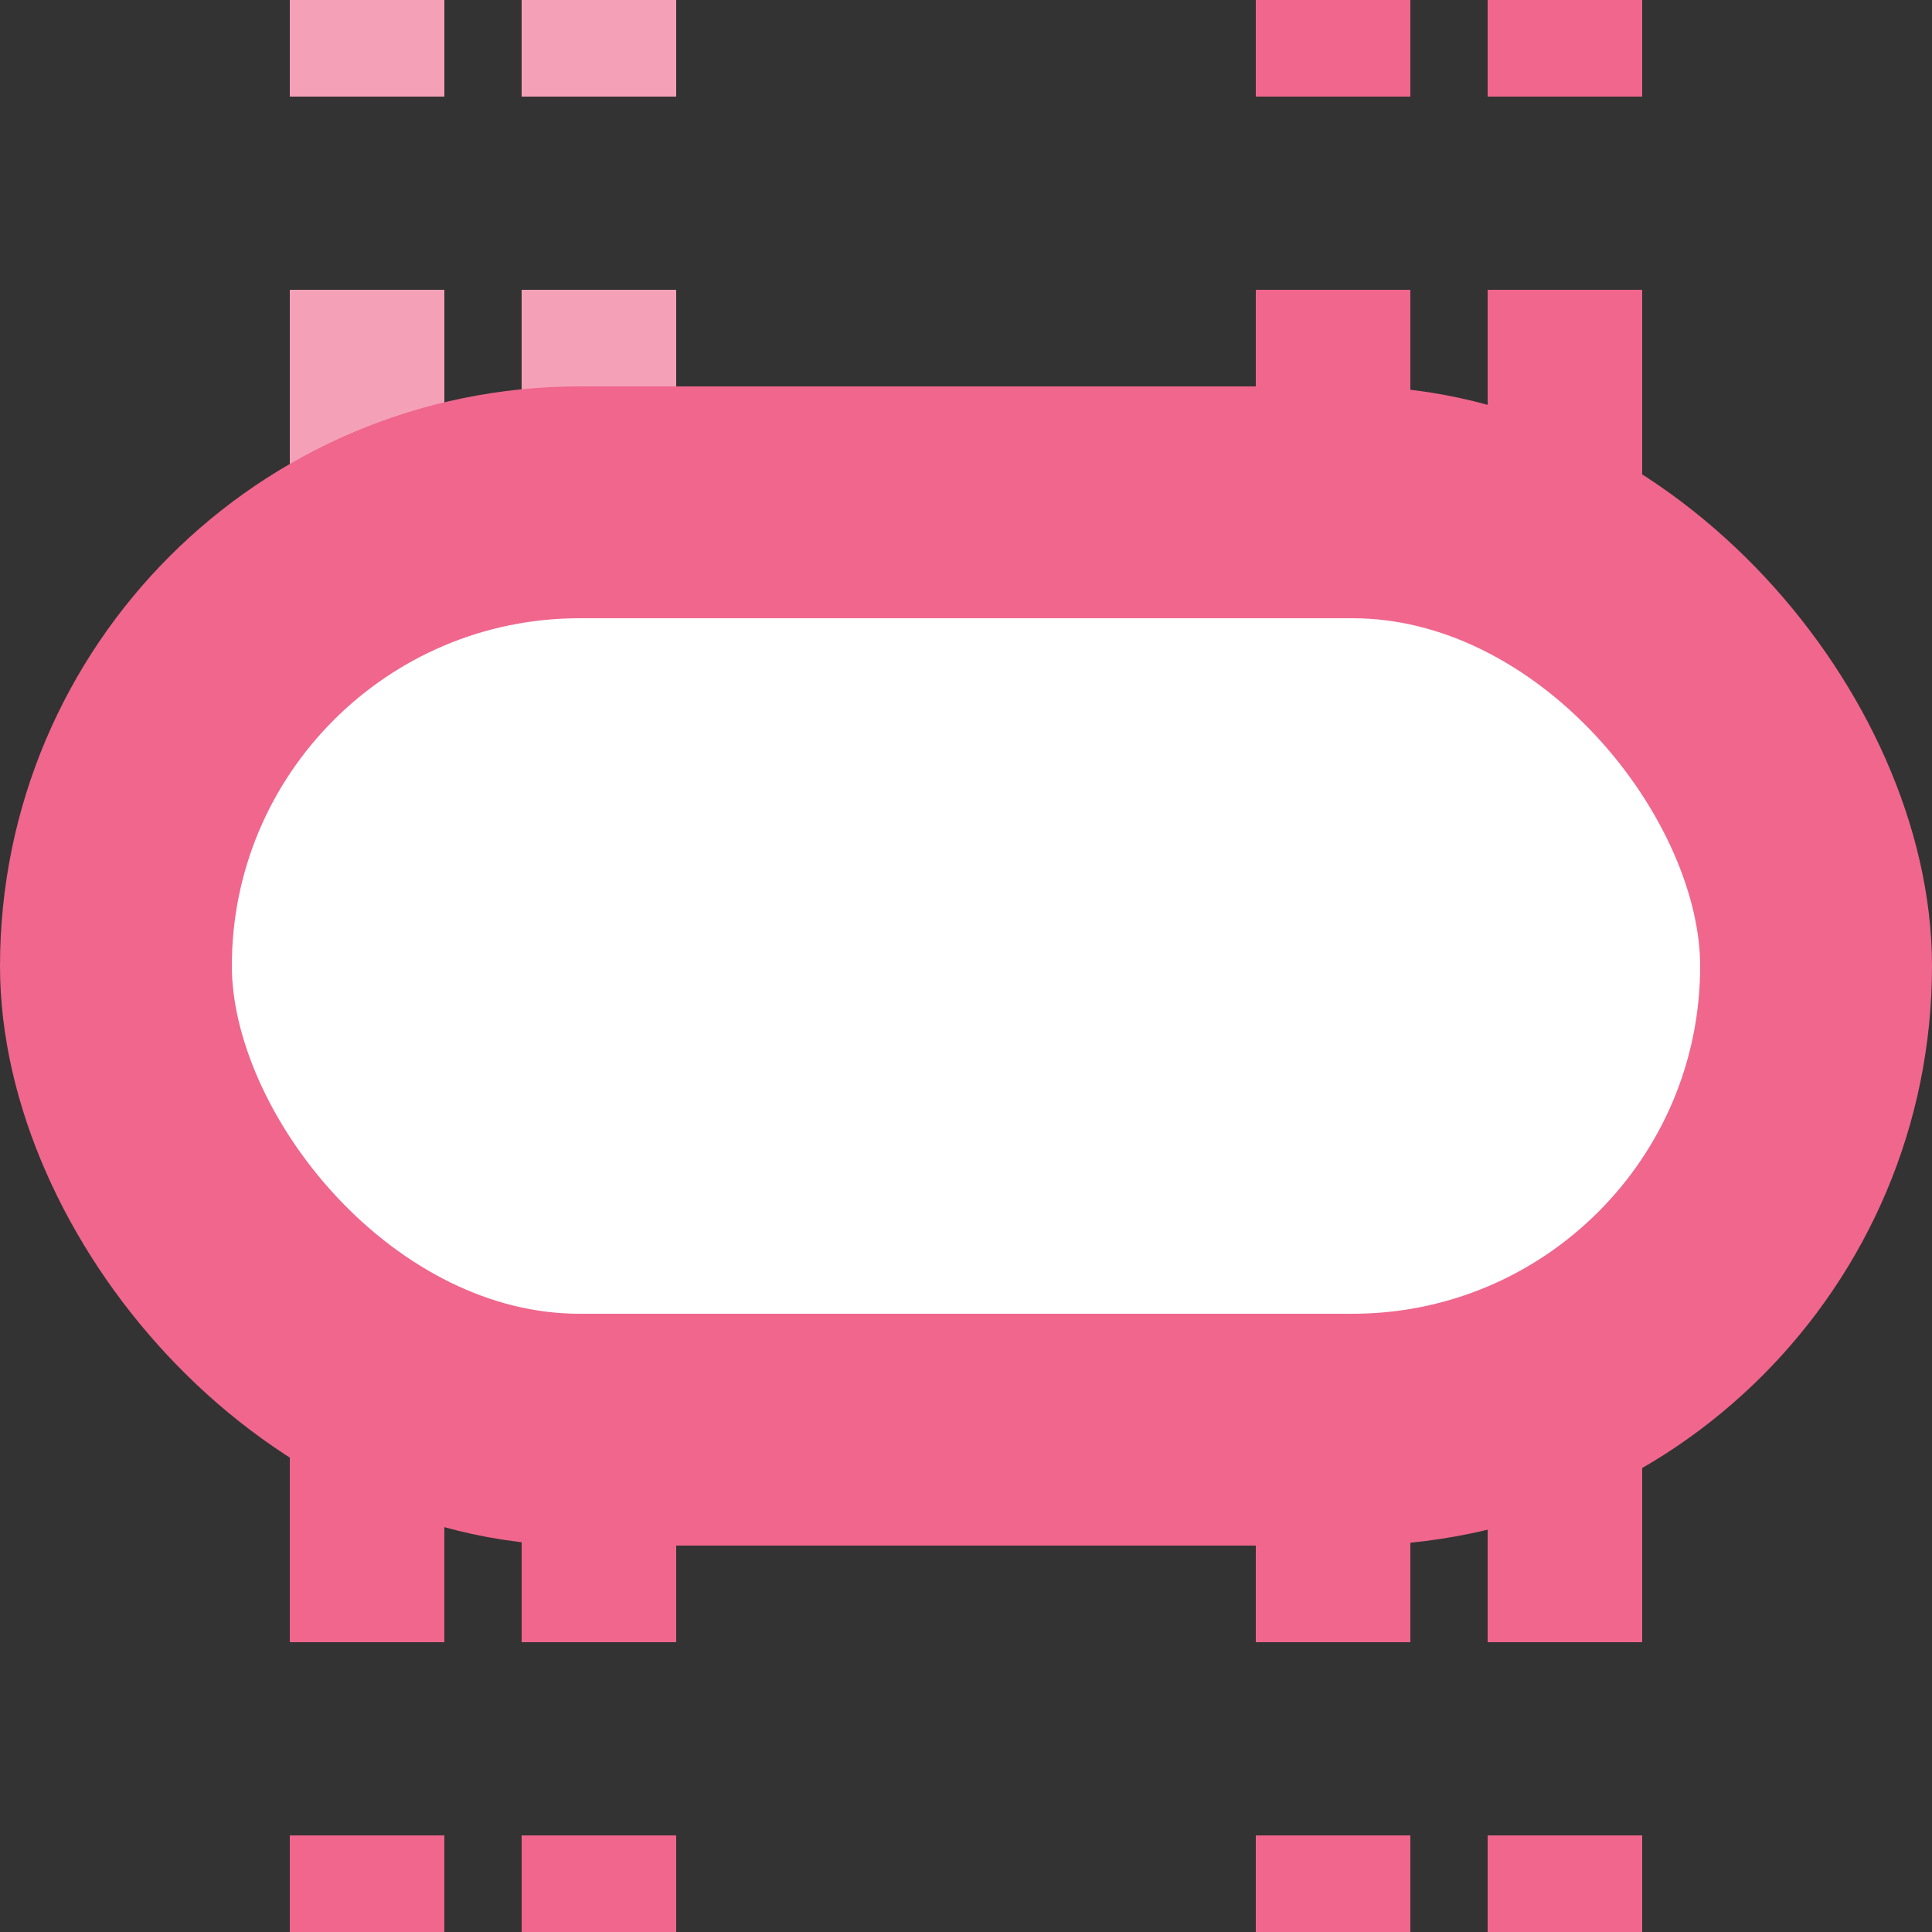
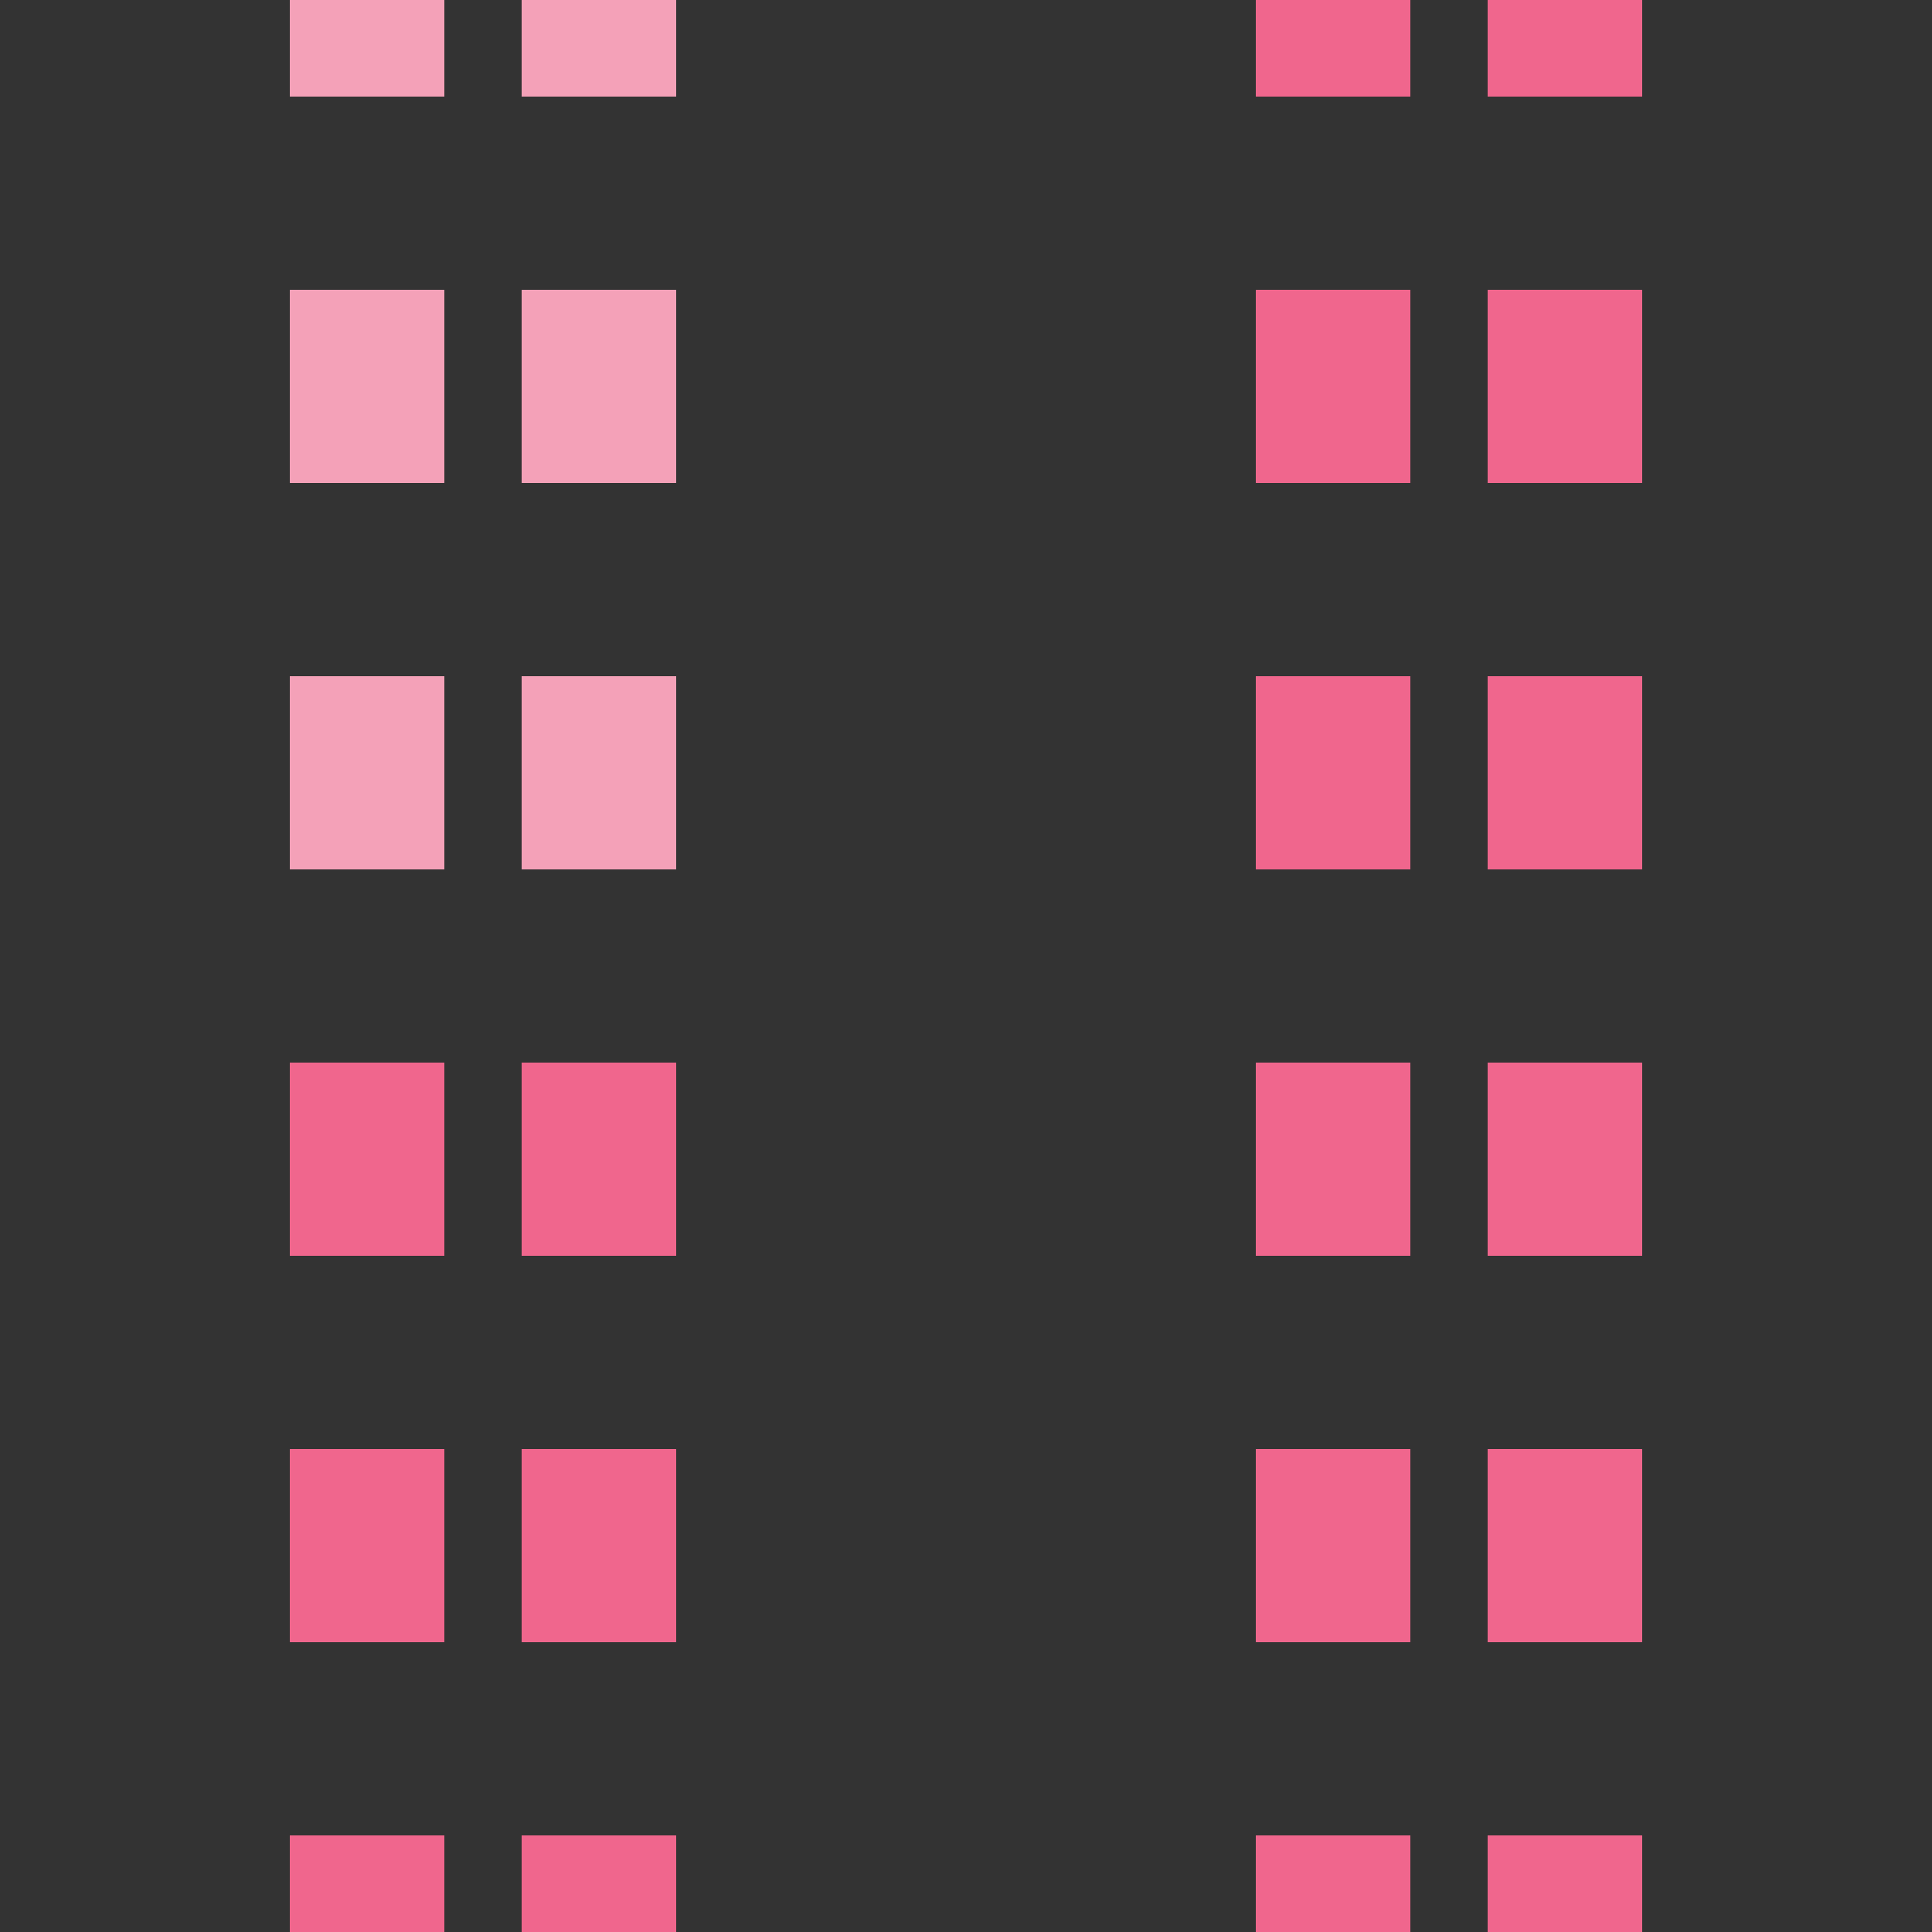
<svg xmlns="http://www.w3.org/2000/svg" width="500" height="500">
  <rect width="100%" height="100%" fill="#333333" stroke="none" />
  <title>tvKDSTxa-DST pink</title>
  <g stroke="#F0668D">
    <g stroke-width="40" stroke-dasharray="50">
      <path stroke="#F4A1B8" d="M 95,-25 V 225 m 60,0 V 0" />
      <path d="M 95,525 V 275 m 60,0 V 500 M 345,525 V 0 m 60,525 V 0" />
    </g>
-     <rect fill="#FFF" x="30" y="130" rx="120" width="440" height="240" stroke-width="60" />
  </g>
</svg>